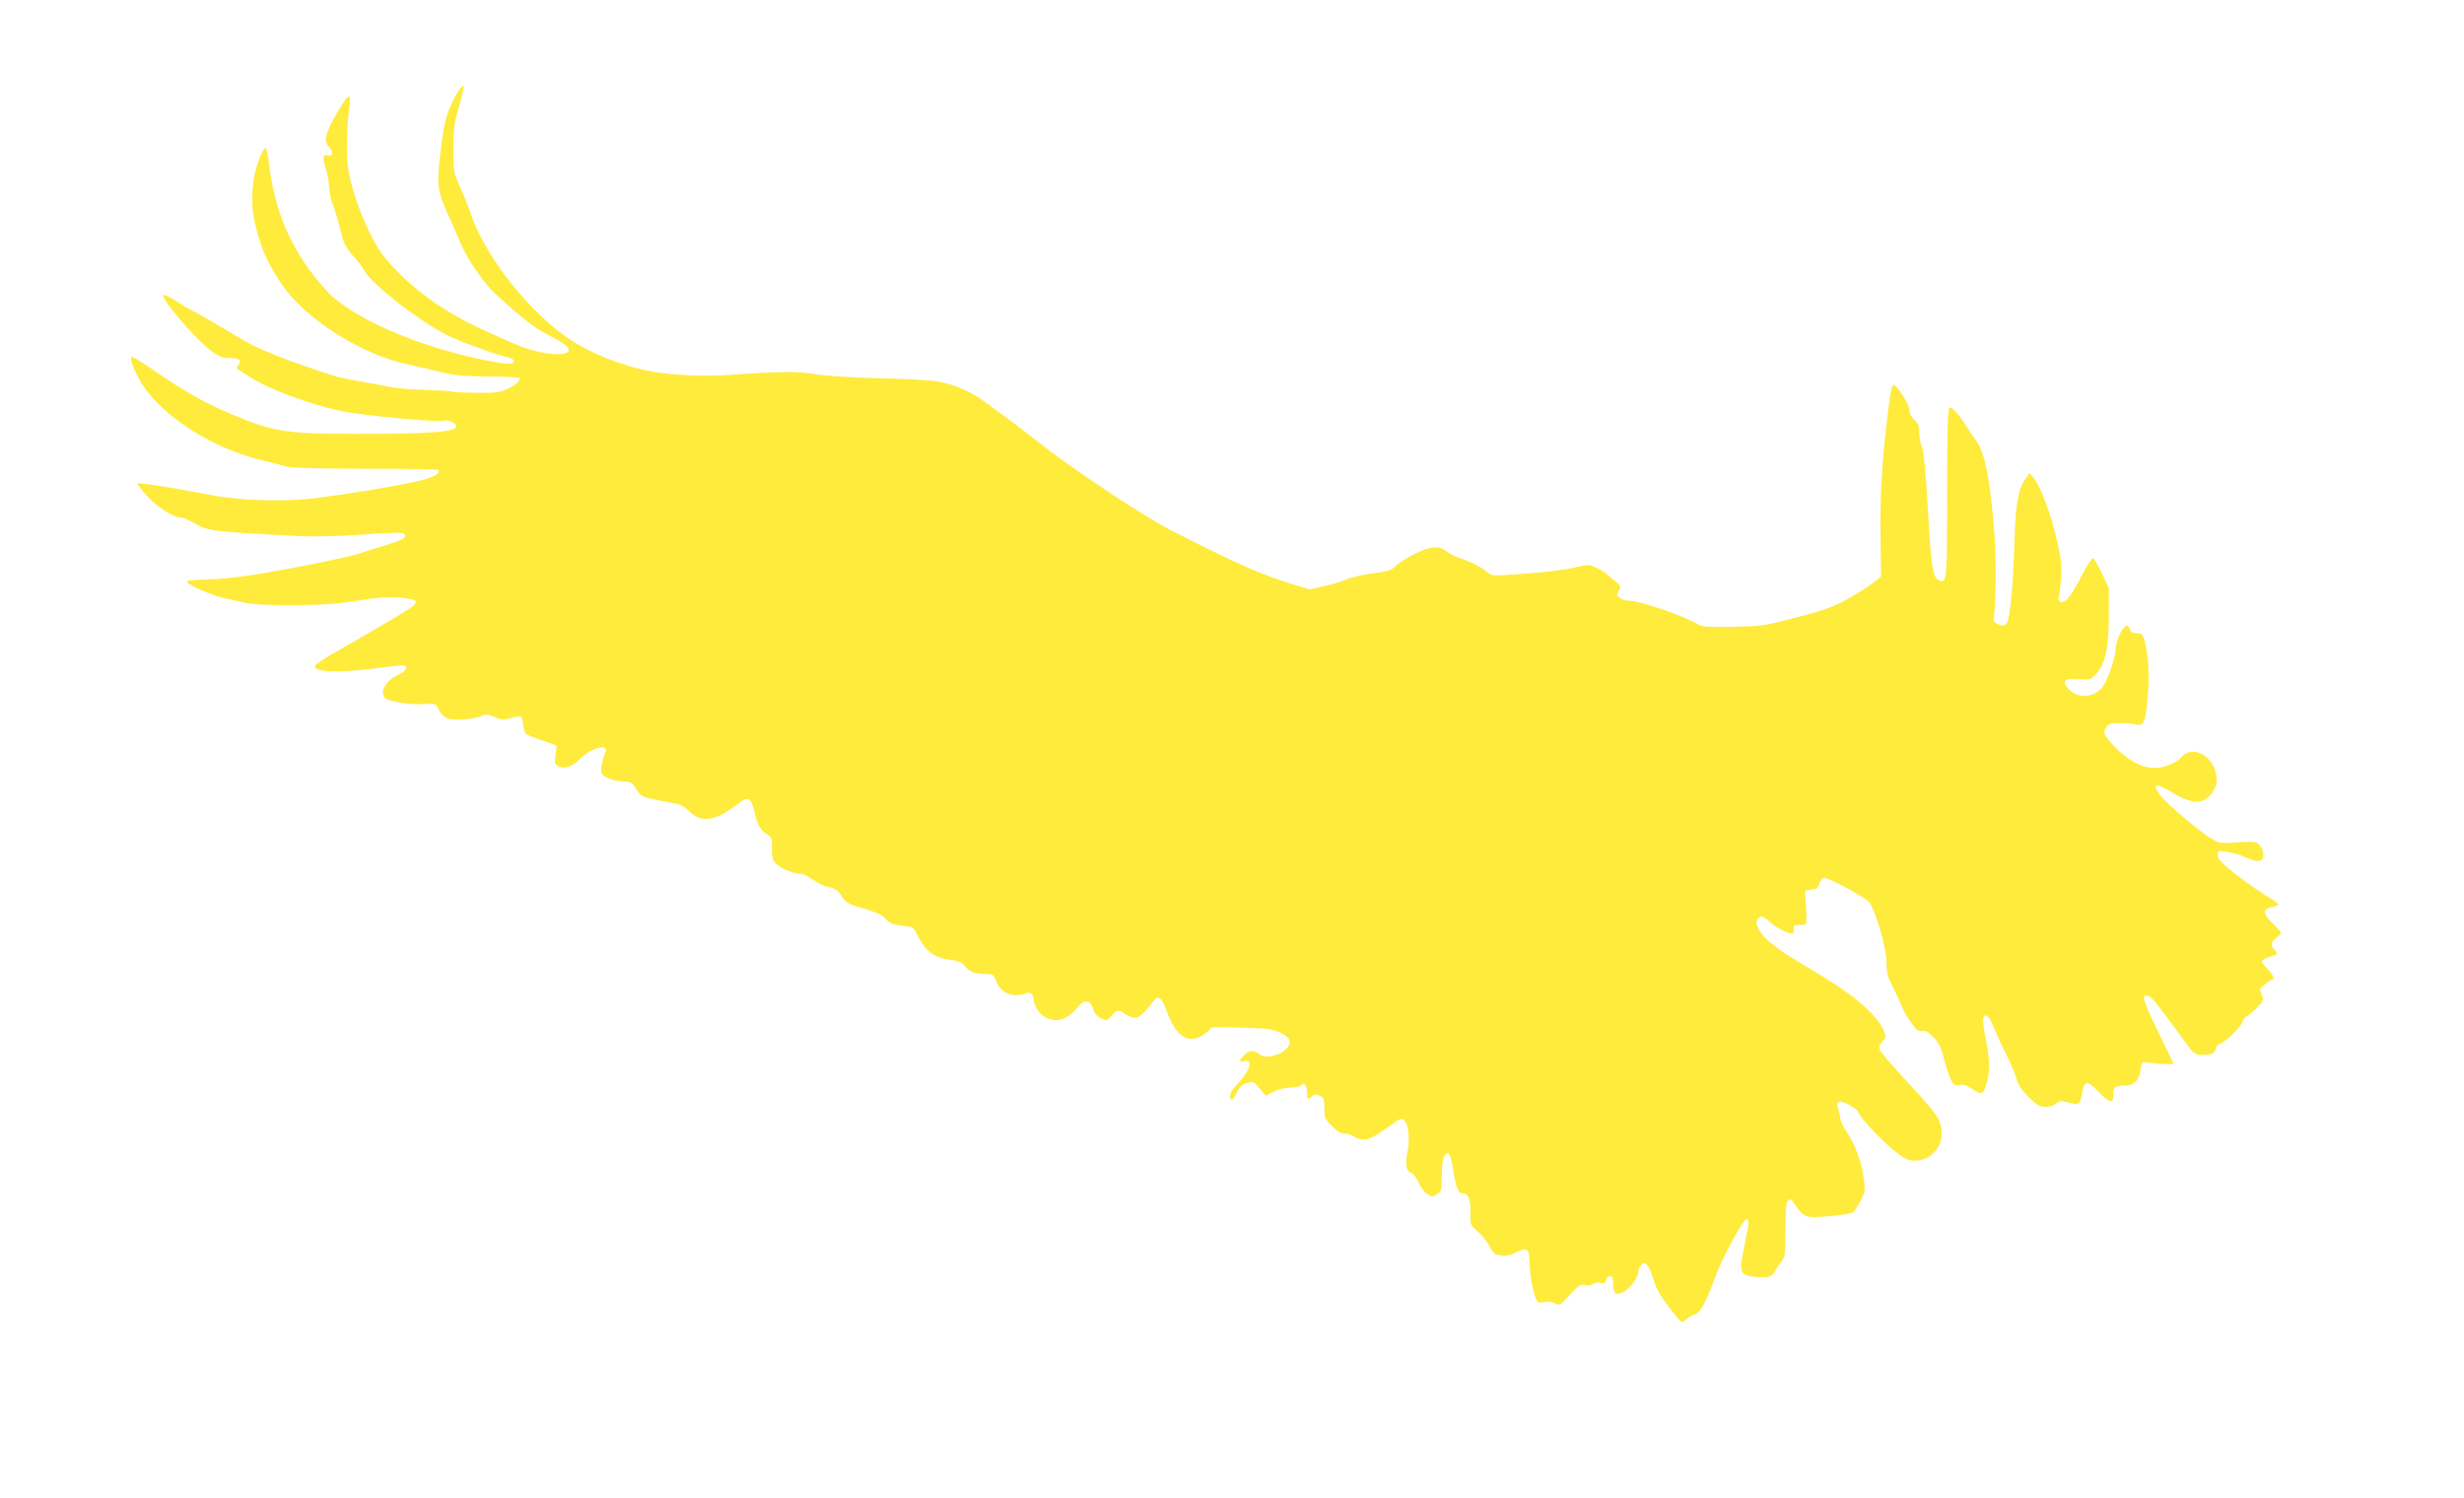
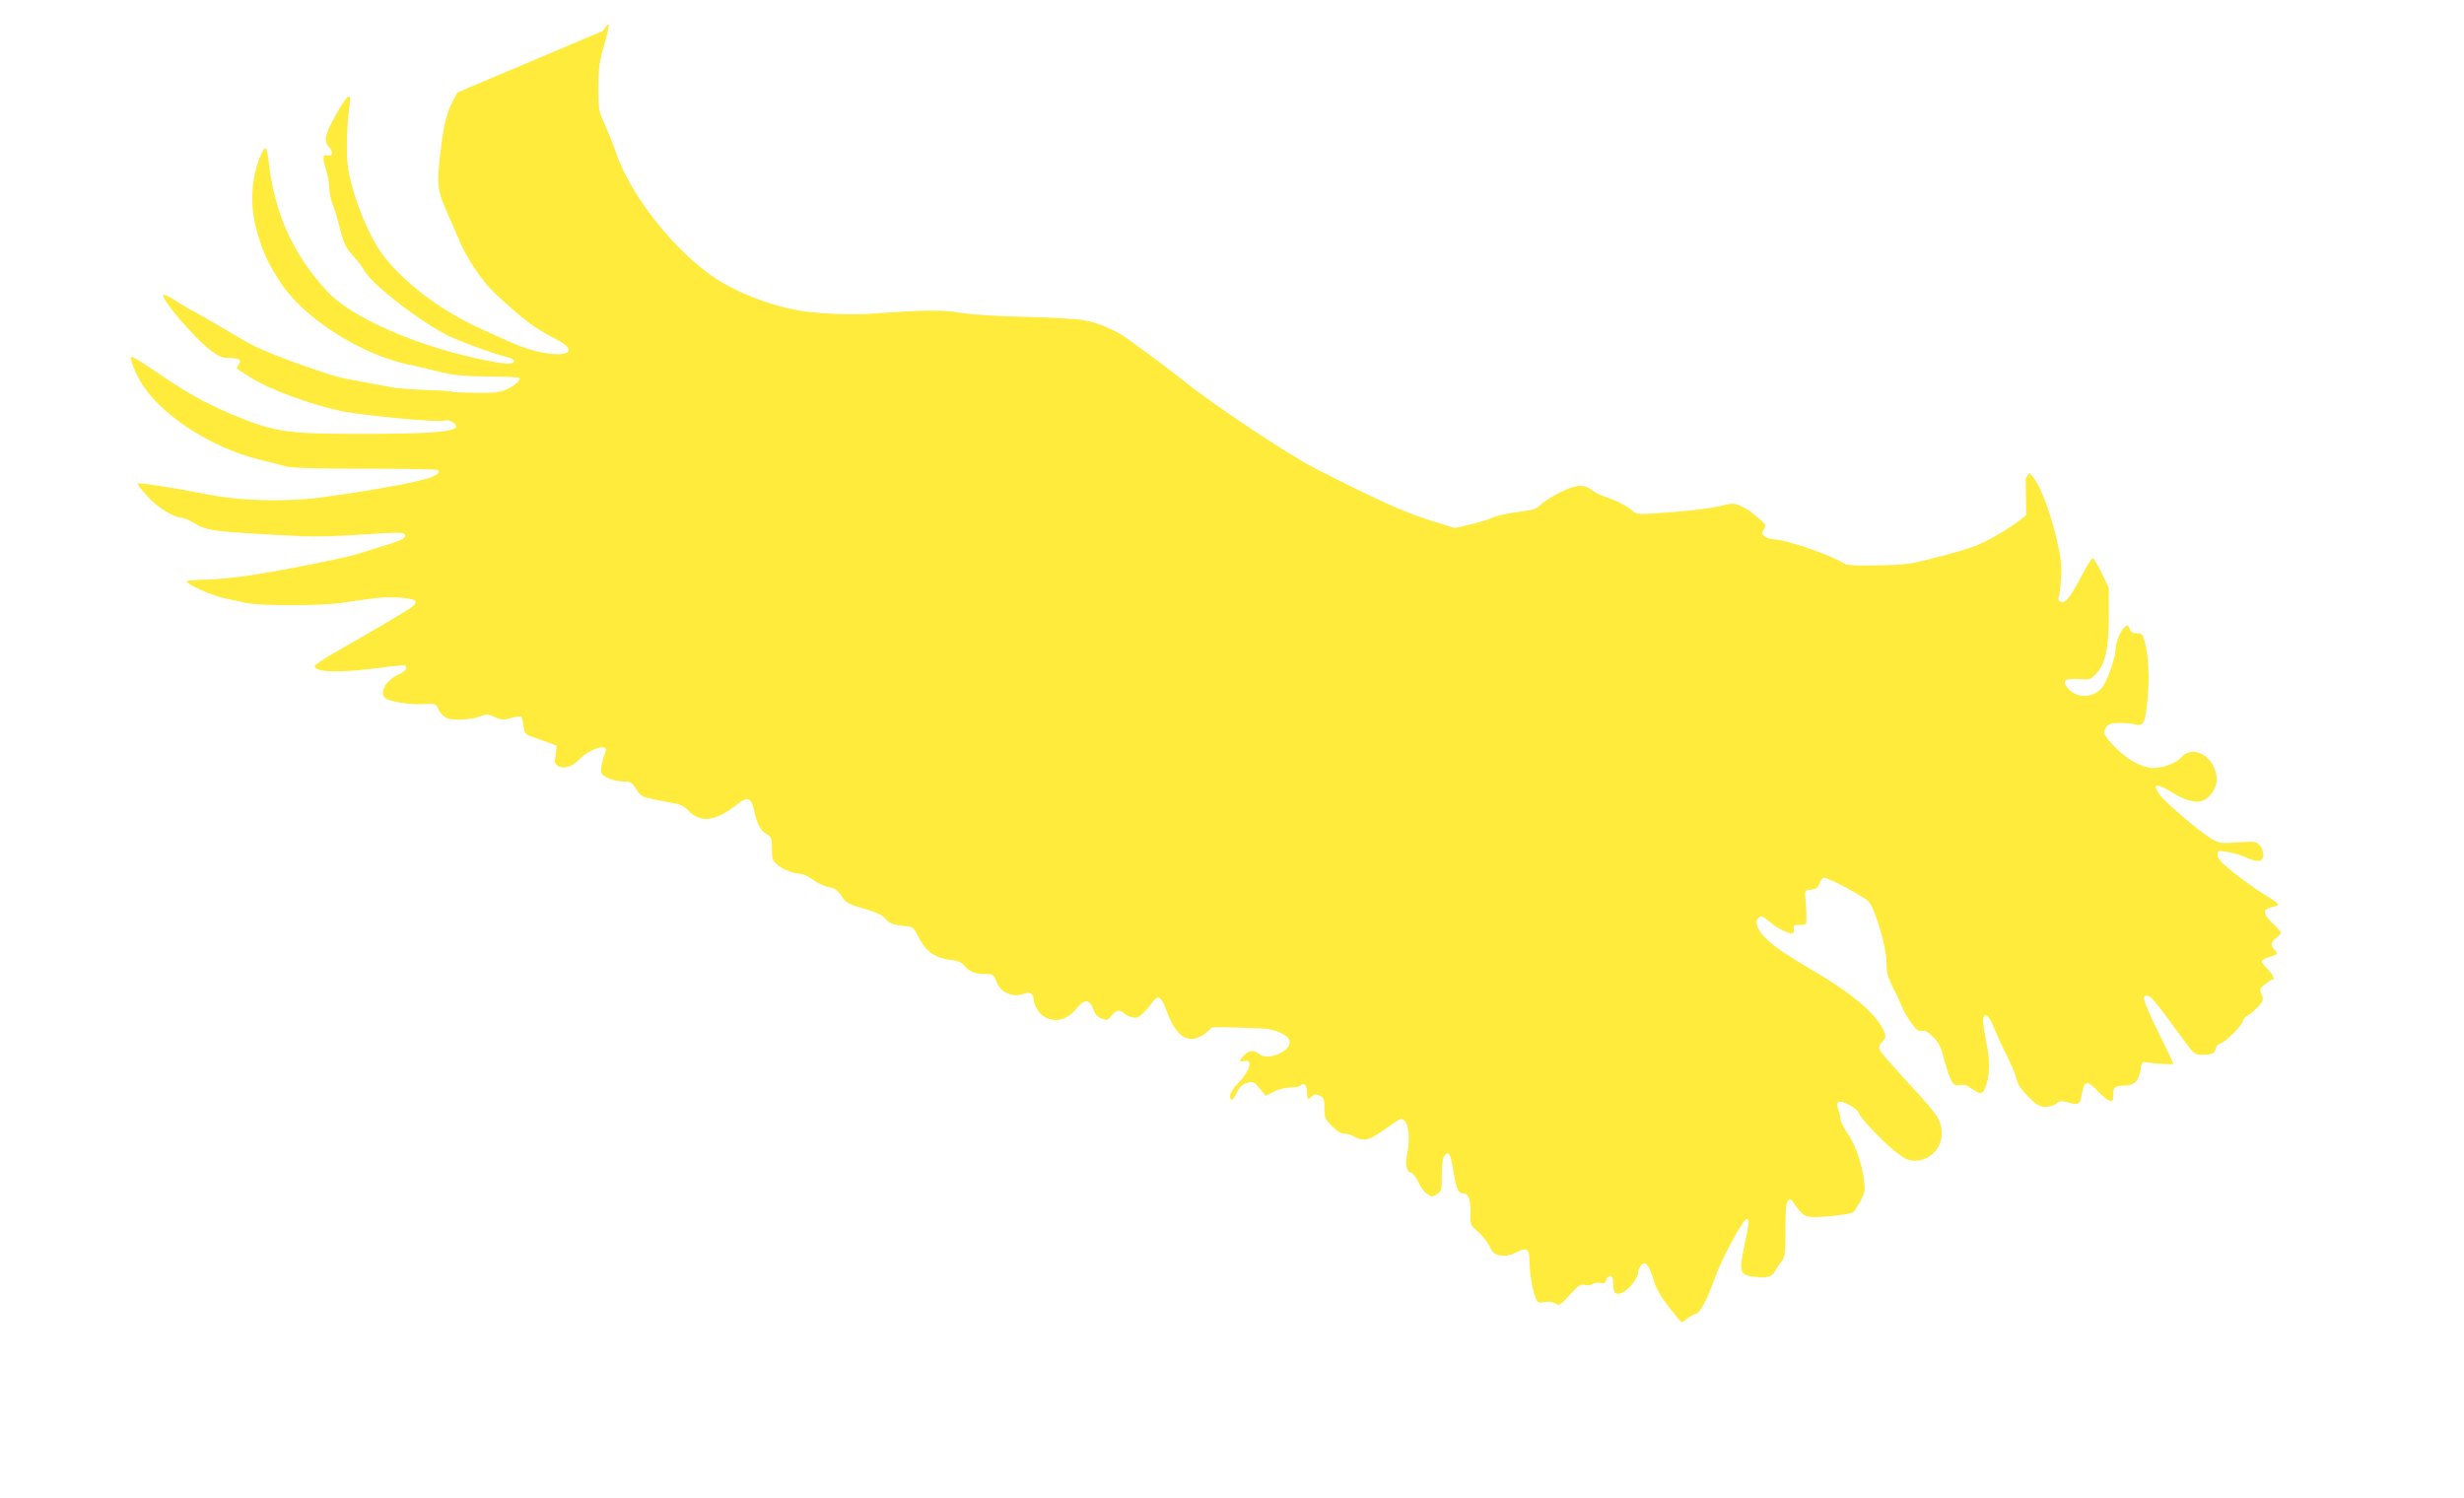
<svg xmlns="http://www.w3.org/2000/svg" version="1.0" width="1280pt" height="778pt" viewBox="0 0 1280 778" preserveAspectRatio="xMidYMid meet">
  <g transform="translate(0,778) scale(0.1,-0.1)" fill="#ffeb3b" stroke="none">
-     <path d="M2377 7300 c-50 -86 -66 -137 -82 -256 -28 -221 -27 -243 28 -369 27 -60 58 -132 70 -160 35 -82 121 -207 179 -260 152 -140 206 -181 313 -235 178 -92 -19 -112 -220 -23 -44 19 -111 49 -150 67 -210 94 -387 223 -512 373 -77 93 -164 299 -193 457 -13 68 -10 228 6 340 10 70 -9 58 -68 -45 -60 -106 -68 -142 -38 -174 24 -26 18 -50 -11 -42 -24 6 -24 -12 -4 -79 8 -27 15 -67 15 -89 1 -22 8 -58 16 -80 9 -22 21 -58 26 -80 6 -22 17 -64 25 -94 10 -37 27 -67 57 -100 24 -25 50 -60 59 -77 37 -73 322 -290 457 -348 90 -39 225 -87 270 -97 31 -7 50 -16 50 -25 0 -18 -34 -18 -131 1 -352 67 -712 222 -840 362 -179 194 -275 409 -304 681 -4 34 -11 62 -16 62 -14 0 -46 -81 -58 -146 -18 -98 -13 -193 15 -290 30 -106 52 -153 120 -260 120 -186 424 -380 672 -429 42 -9 115 -26 162 -38 68 -17 117 -21 243 -23 86 0 160 -4 164 -7 11 -11 -21 -40 -66 -60 -36 -16 -65 -19 -159 -18 -63 1 -118 3 -122 6 -4 3 -68 7 -142 9 -74 3 -154 9 -178 15 -25 5 -88 17 -140 26 -52 9 -113 21 -135 27 -57 15 -249 82 -320 111 -115 47 -136 58 -257 131 -68 40 -143 83 -167 96 -25 12 -69 38 -97 57 -29 19 -58 33 -64 31 -25 -8 163 -229 249 -292 39 -29 58 -36 94 -36 51 0 66 -12 45 -37 -11 -13 -10 -18 6 -27 10 -6 34 -21 53 -34 93 -61 309 -142 473 -177 113 -24 520 -62 539 -50 15 9 61 -13 61 -30 0 -29 -146 -40 -525 -39 -362 0 -427 11 -649 105 -144 62 -232 112 -404 230 -57 39 -106 69 -109 65 -11 -10 20 -87 58 -146 107 -166 370 -332 616 -390 49 -12 106 -26 128 -33 28 -8 152 -12 412 -12 204 0 375 -3 379 -7 16 -17 -22 -38 -105 -57 -105 -25 -337 -64 -516 -87 -183 -23 -416 -16 -585 19 -154 31 -349 61 -355 55 -3 -3 20 -33 52 -67 53 -59 137 -111 180 -111 8 0 34 -12 59 -26 75 -44 91 -46 569 -70 61 -3 200 1 310 9 137 10 204 12 213 5 21 -18 -3 -33 -100 -62 -51 -16 -111 -34 -133 -42 -54 -19 -398 -88 -565 -113 -74 -11 -176 -21 -226 -22 -51 -1 -97 -5 -103 -8 -16 -10 132 -77 199 -90 30 -6 78 -16 105 -23 69 -16 391 -16 500 0 50 7 123 18 163 23 89 13 222 3 222 -17 0 -7 -10 -20 -22 -29 -34 -24 -237 -143 -378 -223 -69 -38 -125 -76 -125 -83 0 -32 127 -36 325 -10 74 10 138 16 143 14 18 -10 4 -32 -34 -48 -66 -30 -101 -95 -66 -123 21 -17 127 -34 196 -30 66 3 66 3 80 -29 8 -18 27 -37 43 -44 33 -14 140 -7 181 12 22 10 34 9 67 -6 35 -16 45 -16 85 -5 25 7 49 10 52 6 4 -3 9 -25 12 -48 5 -38 10 -43 46 -56 22 -8 60 -21 84 -30 l43 -16 -6 -47 c-6 -42 -4 -49 14 -59 31 -17 73 -3 109 34 58 60 156 87 136 38 -16 -39 -27 -92 -21 -107 8 -22 68 -45 116 -45 35 0 42 -4 65 -39 22 -37 30 -41 97 -55 40 -8 89 -17 109 -21 20 -3 46 -17 60 -31 67 -73 143 -64 261 29 50 40 70 33 84 -28 16 -75 34 -110 66 -128 26 -15 28 -21 28 -76 0 -54 3 -62 30 -85 29 -24 86 -46 122 -46 10 0 38 -14 62 -31 25 -18 62 -35 83 -38 28 -5 43 -15 61 -41 29 -43 34 -46 132 -74 55 -17 86 -31 102 -51 19 -22 35 -28 83 -34 58 -6 60 -7 80 -47 42 -86 88 -121 176 -131 35 -4 55 -13 67 -28 26 -32 55 -45 106 -45 45 0 47 -1 62 -40 24 -60 88 -85 149 -61 24 10 45 -4 45 -31 0 -32 29 -77 60 -93 58 -30 116 -13 167 51 36 45 66 41 83 -10 7 -23 21 -38 42 -47 29 -12 32 -11 52 14 24 30 42 34 65 13 9 -8 28 -18 43 -21 23 -6 34 -1 61 26 18 19 40 45 49 58 24 34 42 21 67 -48 50 -137 113 -179 192 -127 21 15 39 30 39 35 0 7 64 6 270 -2 72 -4 140 -38 140 -71 0 -52 -119 -98 -159 -62 -25 23 -54 20 -79 -7 -28 -30 -28 -35 3 -29 46 8 29 -50 -34 -116 -39 -41 -50 -70 -34 -86 4 -3 16 13 27 36 16 33 29 45 55 52 31 9 35 7 65 -29 l32 -38 42 22 c23 12 60 21 85 21 23 0 48 5 54 11 18 18 33 1 33 -37 0 -38 4 -41 26 -19 12 11 20 12 39 3 22 -10 25 -18 25 -65 0 -49 3 -57 39 -93 27 -28 48 -40 68 -40 15 0 37 -7 47 -15 11 -8 34 -15 51 -15 29 0 52 12 154 84 38 27 43 28 58 13 21 -21 28 -102 14 -166 -13 -62 -6 -97 20 -104 10 -3 27 -25 38 -49 10 -24 30 -52 45 -61 24 -16 28 -16 51 -1 23 15 25 22 25 98 0 56 5 88 14 102 21 28 31 11 45 -73 15 -96 26 -123 50 -123 30 0 42 -33 40 -102 -2 -60 -2 -62 39 -97 22 -20 50 -55 61 -77 17 -36 26 -42 58 -46 25 -4 51 1 76 14 62 31 72 23 73 -52 1 -65 18 -159 36 -193 7 -14 16 -17 40 -12 19 5 40 2 56 -6 24 -13 27 -11 77 44 46 50 56 57 79 51 15 -3 32 -1 40 5 8 7 25 9 39 6 19 -5 25 -2 30 14 3 12 12 21 21 21 12 0 16 -10 16 -39 0 -53 17 -65 58 -41 34 21 72 74 72 101 0 8 6 24 14 34 21 29 42 6 65 -71 13 -45 37 -88 77 -140 32 -41 62 -78 67 -81 4 -3 18 4 30 15 12 11 31 22 42 24 25 4 59 65 102 185 37 105 151 315 168 310 13 -5 11 -20 -14 -143 -28 -132 -23 -149 51 -157 66 -8 92 -1 107 26 6 12 21 35 33 50 21 26 23 38 23 167 0 103 3 142 13 152 12 11 17 9 30 -12 41 -59 57 -72 97 -73 63 -1 199 15 212 25 6 5 23 32 38 59 25 48 25 54 16 122 -12 85 -47 178 -90 240 -17 25 -31 55 -31 66 0 11 -5 32 -10 47 -8 19 -8 30 0 38 14 14 97 -30 106 -56 8 -27 132 -157 198 -207 40 -31 62 -41 90 -41 109 0 174 108 128 212 -11 27 -73 101 -158 191 -76 82 -143 159 -148 171 -7 18 -4 28 12 44 18 18 20 26 11 49 -31 83 -147 186 -333 298 -165 98 -214 130 -260 169 -56 46 -84 99 -65 122 16 20 24 18 63 -16 32 -29 93 -60 116 -60 6 0 10 10 8 23 -3 19 1 22 32 22 35 0 35 0 34 45 0 25 -2 65 -5 90 -4 45 -4 45 29 48 27 3 36 9 44 33 5 16 16 29 23 29 26 0 216 -102 235 -127 34 -44 90 -237 90 -312 0 -54 6 -76 33 -130 19 -36 40 -82 47 -101 7 -19 29 -57 48 -83 28 -39 39 -47 57 -43 16 4 31 -4 58 -32 29 -29 41 -54 56 -114 11 -42 27 -91 36 -109 14 -26 21 -30 44 -26 20 4 39 -1 64 -19 44 -30 55 -30 67 -2 27 65 30 139 9 241 -11 55 -19 109 -17 121 5 38 31 22 52 -34 12 -30 42 -97 68 -148 26 -51 50 -109 54 -129 5 -25 23 -52 60 -90 45 -45 59 -53 90 -53 21 0 46 7 56 17 17 15 25 15 65 5 53 -15 59 -10 69 50 11 65 28 67 82 9 55 -58 84 -67 80 -23 -3 41 9 52 56 52 53 0 77 24 86 83 4 35 9 41 25 39 51 -9 145 -14 145 -8 0 4 -37 81 -82 172 -79 161 -88 195 -44 178 16 -6 47 -45 179 -226 56 -76 58 -78 100 -78 49 0 63 8 68 35 3 11 12 21 22 23 25 5 114 93 118 117 2 11 14 24 26 30 12 6 35 26 53 45 29 31 30 35 19 63 -12 28 -11 32 17 53 16 13 32 24 37 24 17 0 5 28 -23 55 -16 16 -30 34 -30 40 0 7 18 17 40 24 45 13 46 16 25 37 -21 22 -19 40 10 62 14 11 25 23 25 26 0 4 -20 26 -45 50 -51 48 -52 73 -4 83 16 3 32 9 34 13 3 4 -28 27 -68 50 -39 24 -111 75 -159 113 -68 54 -88 76 -88 95 0 23 2 24 45 17 25 -3 62 -13 83 -22 68 -29 90 -32 103 -17 14 16 5 56 -17 78 -13 14 -31 15 -109 10 -89 -7 -95 -6 -139 20 -58 34 -238 187 -265 225 -45 63 -22 66 70 10 86 -52 143 -57 183 -18 38 38 50 79 36 128 -26 96 -128 139 -180 75 -23 -27 -91 -54 -140 -54 -62 0 -138 41 -205 111 -58 61 -63 74 -41 104 11 15 26 19 67 19 30 0 65 -3 79 -7 46 -12 54 3 66 130 11 118 5 229 -16 306 -9 32 -15 37 -40 37 -20 0 -31 6 -35 20 -3 11 -10 20 -14 20 -23 0 -61 -78 -61 -126 0 -38 -41 -156 -66 -191 -46 -62 -138 -65 -184 -6 -30 38 -13 50 60 45 56 -4 61 -3 88 26 49 52 67 135 67 302 l0 145 -37 78 c-20 42 -41 77 -47 77 -5 0 -30 -39 -55 -87 -58 -112 -87 -149 -110 -140 -12 5 -16 13 -11 25 3 9 9 53 12 97 4 65 0 103 -22 200 -30 132 -83 274 -118 319 l-24 29 -20 -29 c-39 -55 -52 -126 -58 -322 -7 -233 -23 -406 -40 -429 -11 -14 -18 -16 -42 -7 -22 8 -27 15 -25 34 11 104 12 300 3 430 -21 285 -49 427 -96 492 -14 18 -33 46 -42 61 -47 76 -85 119 -97 107 -8 -8 -11 -134 -11 -445 0 -448 -2 -466 -40 -451 -34 12 -43 69 -60 366 -11 198 -21 306 -31 328 -8 18 -14 52 -14 76 0 33 -6 47 -25 64 -15 13 -25 33 -25 48 0 31 -65 134 -84 134 -9 0 -19 -54 -34 -187 -29 -255 -36 -394 -33 -618 l3 -190 -39 -31 c-21 -17 -79 -54 -130 -83 -75 -42 -122 -60 -265 -97 -165 -44 -180 -47 -333 -50 -121 -3 -164 0 -180 10 -68 44 -307 126 -370 126 -12 0 -30 6 -41 14 -17 13 -17 17 -5 37 12 21 11 25 -15 47 -16 13 -39 32 -51 43 -13 10 -39 25 -58 33 -32 14 -43 13 -108 -3 -39 -10 -152 -24 -250 -31 -174 -13 -178 -13 -200 7 -26 24 -86 55 -142 73 -22 7 -51 21 -64 31 -45 36 -83 34 -167 -6 -42 -21 -89 -50 -103 -65 -22 -23 -39 -28 -121 -39 -52 -7 -113 -20 -135 -31 -22 -10 -74 -26 -116 -35 l-76 -17 -88 27 c-162 49 -284 103 -630 279 -144 73 -527 328 -689 458 -44 34 -111 86 -150 115 -39 28 -98 71 -131 96 -71 53 -165 93 -249 106 -34 6 -169 13 -301 16 -143 3 -276 12 -330 21 -92 16 -183 15 -450 -4 -117 -9 -299 -1 -395 17 -163 30 -339 102 -452 183 -215 155 -428 434 -498 653 -7 22 -29 76 -48 120 -36 78 -37 84 -37 200 0 103 4 134 28 217 16 53 27 103 25 110 -3 7 -16 -8 -31 -32z" />
+     <path d="M2377 7300 c-50 -86 -66 -137 -82 -256 -28 -221 -27 -243 28 -369 27 -60 58 -132 70 -160 35 -82 121 -207 179 -260 152 -140 206 -181 313 -235 178 -92 -19 -112 -220 -23 -44 19 -111 49 -150 67 -210 94 -387 223 -512 373 -77 93 -164 299 -193 457 -13 68 -10 228 6 340 10 70 -9 58 -68 -45 -60 -106 -68 -142 -38 -174 24 -26 18 -50 -11 -42 -24 6 -24 -12 -4 -79 8 -27 15 -67 15 -89 1 -22 8 -58 16 -80 9 -22 21 -58 26 -80 6 -22 17 -64 25 -94 10 -37 27 -67 57 -100 24 -25 50 -60 59 -77 37 -73 322 -290 457 -348 90 -39 225 -87 270 -97 31 -7 50 -16 50 -25 0 -18 -34 -18 -131 1 -352 67 -712 222 -840 362 -179 194 -275 409 -304 681 -4 34 -11 62 -16 62 -14 0 -46 -81 -58 -146 -18 -98 -13 -193 15 -290 30 -106 52 -153 120 -260 120 -186 424 -380 672 -429 42 -9 115 -26 162 -38 68 -17 117 -21 243 -23 86 0 160 -4 164 -7 11 -11 -21 -40 -66 -60 -36 -16 -65 -19 -159 -18 -63 1 -118 3 -122 6 -4 3 -68 7 -142 9 -74 3 -154 9 -178 15 -25 5 -88 17 -140 26 -52 9 -113 21 -135 27 -57 15 -249 82 -320 111 -115 47 -136 58 -257 131 -68 40 -143 83 -167 96 -25 12 -69 38 -97 57 -29 19 -58 33 -64 31 -25 -8 163 -229 249 -292 39 -29 58 -36 94 -36 51 0 66 -12 45 -37 -11 -13 -10 -18 6 -27 10 -6 34 -21 53 -34 93 -61 309 -142 473 -177 113 -24 520 -62 539 -50 15 9 61 -13 61 -30 0 -29 -146 -40 -525 -39 -362 0 -427 11 -649 105 -144 62 -232 112 -404 230 -57 39 -106 69 -109 65 -11 -10 20 -87 58 -146 107 -166 370 -332 616 -390 49 -12 106 -26 128 -33 28 -8 152 -12 412 -12 204 0 375 -3 379 -7 16 -17 -22 -38 -105 -57 -105 -25 -337 -64 -516 -87 -183 -23 -416 -16 -585 19 -154 31 -349 61 -355 55 -3 -3 20 -33 52 -67 53 -59 137 -111 180 -111 8 0 34 -12 59 -26 75 -44 91 -46 569 -70 61 -3 200 1 310 9 137 10 204 12 213 5 21 -18 -3 -33 -100 -62 -51 -16 -111 -34 -133 -42 -54 -19 -398 -88 -565 -113 -74 -11 -176 -21 -226 -22 -51 -1 -97 -5 -103 -8 -16 -10 132 -77 199 -90 30 -6 78 -16 105 -23 69 -16 391 -16 500 0 50 7 123 18 163 23 89 13 222 3 222 -17 0 -7 -10 -20 -22 -29 -34 -24 -237 -143 -378 -223 -69 -38 -125 -76 -125 -83 0 -32 127 -36 325 -10 74 10 138 16 143 14 18 -10 4 -32 -34 -48 -66 -30 -101 -95 -66 -123 21 -17 127 -34 196 -30 66 3 66 3 80 -29 8 -18 27 -37 43 -44 33 -14 140 -7 181 12 22 10 34 9 67 -6 35 -16 45 -16 85 -5 25 7 49 10 52 6 4 -3 9 -25 12 -48 5 -38 10 -43 46 -56 22 -8 60 -21 84 -30 l43 -16 -6 -47 c-6 -42 -4 -49 14 -59 31 -17 73 -3 109 34 58 60 156 87 136 38 -16 -39 -27 -92 -21 -107 8 -22 68 -45 116 -45 35 0 42 -4 65 -39 22 -37 30 -41 97 -55 40 -8 89 -17 109 -21 20 -3 46 -17 60 -31 67 -73 143 -64 261 29 50 40 70 33 84 -28 16 -75 34 -110 66 -128 26 -15 28 -21 28 -76 0 -54 3 -62 30 -85 29 -24 86 -46 122 -46 10 0 38 -14 62 -31 25 -18 62 -35 83 -38 28 -5 43 -15 61 -41 29 -43 34 -46 132 -74 55 -17 86 -31 102 -51 19 -22 35 -28 83 -34 58 -6 60 -7 80 -47 42 -86 88 -121 176 -131 35 -4 55 -13 67 -28 26 -32 55 -45 106 -45 45 0 47 -1 62 -40 24 -60 88 -85 149 -61 24 10 45 -4 45 -31 0 -32 29 -77 60 -93 58 -30 116 -13 167 51 36 45 66 41 83 -10 7 -23 21 -38 42 -47 29 -12 32 -11 52 14 24 30 42 34 65 13 9 -8 28 -18 43 -21 23 -6 34 -1 61 26 18 19 40 45 49 58 24 34 42 21 67 -48 50 -137 113 -179 192 -127 21 15 39 30 39 35 0 7 64 6 270 -2 72 -4 140 -38 140 -71 0 -52 -119 -98 -159 -62 -25 23 -54 20 -79 -7 -28 -30 -28 -35 3 -29 46 8 29 -50 -34 -116 -39 -41 -50 -70 -34 -86 4 -3 16 13 27 36 16 33 29 45 55 52 31 9 35 7 65 -29 l32 -38 42 22 c23 12 60 21 85 21 23 0 48 5 54 11 18 18 33 1 33 -37 0 -38 4 -41 26 -19 12 11 20 12 39 3 22 -10 25 -18 25 -65 0 -49 3 -57 39 -93 27 -28 48 -40 68 -40 15 0 37 -7 47 -15 11 -8 34 -15 51 -15 29 0 52 12 154 84 38 27 43 28 58 13 21 -21 28 -102 14 -166 -13 -62 -6 -97 20 -104 10 -3 27 -25 38 -49 10 -24 30 -52 45 -61 24 -16 28 -16 51 -1 23 15 25 22 25 98 0 56 5 88 14 102 21 28 31 11 45 -73 15 -96 26 -123 50 -123 30 0 42 -33 40 -102 -2 -60 -2 -62 39 -97 22 -20 50 -55 61 -77 17 -36 26 -42 58 -46 25 -4 51 1 76 14 62 31 72 23 73 -52 1 -65 18 -159 36 -193 7 -14 16 -17 40 -12 19 5 40 2 56 -6 24 -13 27 -11 77 44 46 50 56 57 79 51 15 -3 32 -1 40 5 8 7 25 9 39 6 19 -5 25 -2 30 14 3 12 12 21 21 21 12 0 16 -10 16 -39 0 -53 17 -65 58 -41 34 21 72 74 72 101 0 8 6 24 14 34 21 29 42 6 65 -71 13 -45 37 -88 77 -140 32 -41 62 -78 67 -81 4 -3 18 4 30 15 12 11 31 22 42 24 25 4 59 65 102 185 37 105 151 315 168 310 13 -5 11 -20 -14 -143 -28 -132 -23 -149 51 -157 66 -8 92 -1 107 26 6 12 21 35 33 50 21 26 23 38 23 167 0 103 3 142 13 152 12 11 17 9 30 -12 41 -59 57 -72 97 -73 63 -1 199 15 212 25 6 5 23 32 38 59 25 48 25 54 16 122 -12 85 -47 178 -90 240 -17 25 -31 55 -31 66 0 11 -5 32 -10 47 -8 19 -8 30 0 38 14 14 97 -30 106 -56 8 -27 132 -157 198 -207 40 -31 62 -41 90 -41 109 0 174 108 128 212 -11 27 -73 101 -158 191 -76 82 -143 159 -148 171 -7 18 -4 28 12 44 18 18 20 26 11 49 -31 83 -147 186 -333 298 -165 98 -214 130 -260 169 -56 46 -84 99 -65 122 16 20 24 18 63 -16 32 -29 93 -60 116 -60 6 0 10 10 8 23 -3 19 1 22 32 22 35 0 35 0 34 45 0 25 -2 65 -5 90 -4 45 -4 45 29 48 27 3 36 9 44 33 5 16 16 29 23 29 26 0 216 -102 235 -127 34 -44 90 -237 90 -312 0 -54 6 -76 33 -130 19 -36 40 -82 47 -101 7 -19 29 -57 48 -83 28 -39 39 -47 57 -43 16 4 31 -4 58 -32 29 -29 41 -54 56 -114 11 -42 27 -91 36 -109 14 -26 21 -30 44 -26 20 4 39 -1 64 -19 44 -30 55 -30 67 -2 27 65 30 139 9 241 -11 55 -19 109 -17 121 5 38 31 22 52 -34 12 -30 42 -97 68 -148 26 -51 50 -109 54 -129 5 -25 23 -52 60 -90 45 -45 59 -53 90 -53 21 0 46 7 56 17 17 15 25 15 65 5 53 -15 59 -10 69 50 11 65 28 67 82 9 55 -58 84 -67 80 -23 -3 41 9 52 56 52 53 0 77 24 86 83 4 35 9 41 25 39 51 -9 145 -14 145 -8 0 4 -37 81 -82 172 -79 161 -88 195 -44 178 16 -6 47 -45 179 -226 56 -76 58 -78 100 -78 49 0 63 8 68 35 3 11 12 21 22 23 25 5 114 93 118 117 2 11 14 24 26 30 12 6 35 26 53 45 29 31 30 35 19 63 -12 28 -11 32 17 53 16 13 32 24 37 24 17 0 5 28 -23 55 -16 16 -30 34 -30 40 0 7 18 17 40 24 45 13 46 16 25 37 -21 22 -19 40 10 62 14 11 25 23 25 26 0 4 -20 26 -45 50 -51 48 -52 73 -4 83 16 3 32 9 34 13 3 4 -28 27 -68 50 -39 24 -111 75 -159 113 -68 54 -88 76 -88 95 0 23 2 24 45 17 25 -3 62 -13 83 -22 68 -29 90 -32 103 -17 14 16 5 56 -17 78 -13 14 -31 15 -109 10 -89 -7 -95 -6 -139 20 -58 34 -238 187 -265 225 -45 63 -22 66 70 10 86 -52 143 -57 183 -18 38 38 50 79 36 128 -26 96 -128 139 -180 75 -23 -27 -91 -54 -140 -54 -62 0 -138 41 -205 111 -58 61 -63 74 -41 104 11 15 26 19 67 19 30 0 65 -3 79 -7 46 -12 54 3 66 130 11 118 5 229 -16 306 -9 32 -15 37 -40 37 -20 0 -31 6 -35 20 -3 11 -10 20 -14 20 -23 0 -61 -78 -61 -126 0 -38 -41 -156 -66 -191 -46 -62 -138 -65 -184 -6 -30 38 -13 50 60 45 56 -4 61 -3 88 26 49 52 67 135 67 302 l0 145 -37 78 c-20 42 -41 77 -47 77 -5 0 -30 -39 -55 -87 -58 -112 -87 -149 -110 -140 -12 5 -16 13 -11 25 3 9 9 53 12 97 4 65 0 103 -22 200 -30 132 -83 274 -118 319 l-24 29 -20 -29 l3 -190 -39 -31 c-21 -17 -79 -54 -130 -83 -75 -42 -122 -60 -265 -97 -165 -44 -180 -47 -333 -50 -121 -3 -164 0 -180 10 -68 44 -307 126 -370 126 -12 0 -30 6 -41 14 -17 13 -17 17 -5 37 12 21 11 25 -15 47 -16 13 -39 32 -51 43 -13 10 -39 25 -58 33 -32 14 -43 13 -108 -3 -39 -10 -152 -24 -250 -31 -174 -13 -178 -13 -200 7 -26 24 -86 55 -142 73 -22 7 -51 21 -64 31 -45 36 -83 34 -167 -6 -42 -21 -89 -50 -103 -65 -22 -23 -39 -28 -121 -39 -52 -7 -113 -20 -135 -31 -22 -10 -74 -26 -116 -35 l-76 -17 -88 27 c-162 49 -284 103 -630 279 -144 73 -527 328 -689 458 -44 34 -111 86 -150 115 -39 28 -98 71 -131 96 -71 53 -165 93 -249 106 -34 6 -169 13 -301 16 -143 3 -276 12 -330 21 -92 16 -183 15 -450 -4 -117 -9 -299 -1 -395 17 -163 30 -339 102 -452 183 -215 155 -428 434 -498 653 -7 22 -29 76 -48 120 -36 78 -37 84 -37 200 0 103 4 134 28 217 16 53 27 103 25 110 -3 7 -16 -8 -31 -32z" />
  </g>
</svg>